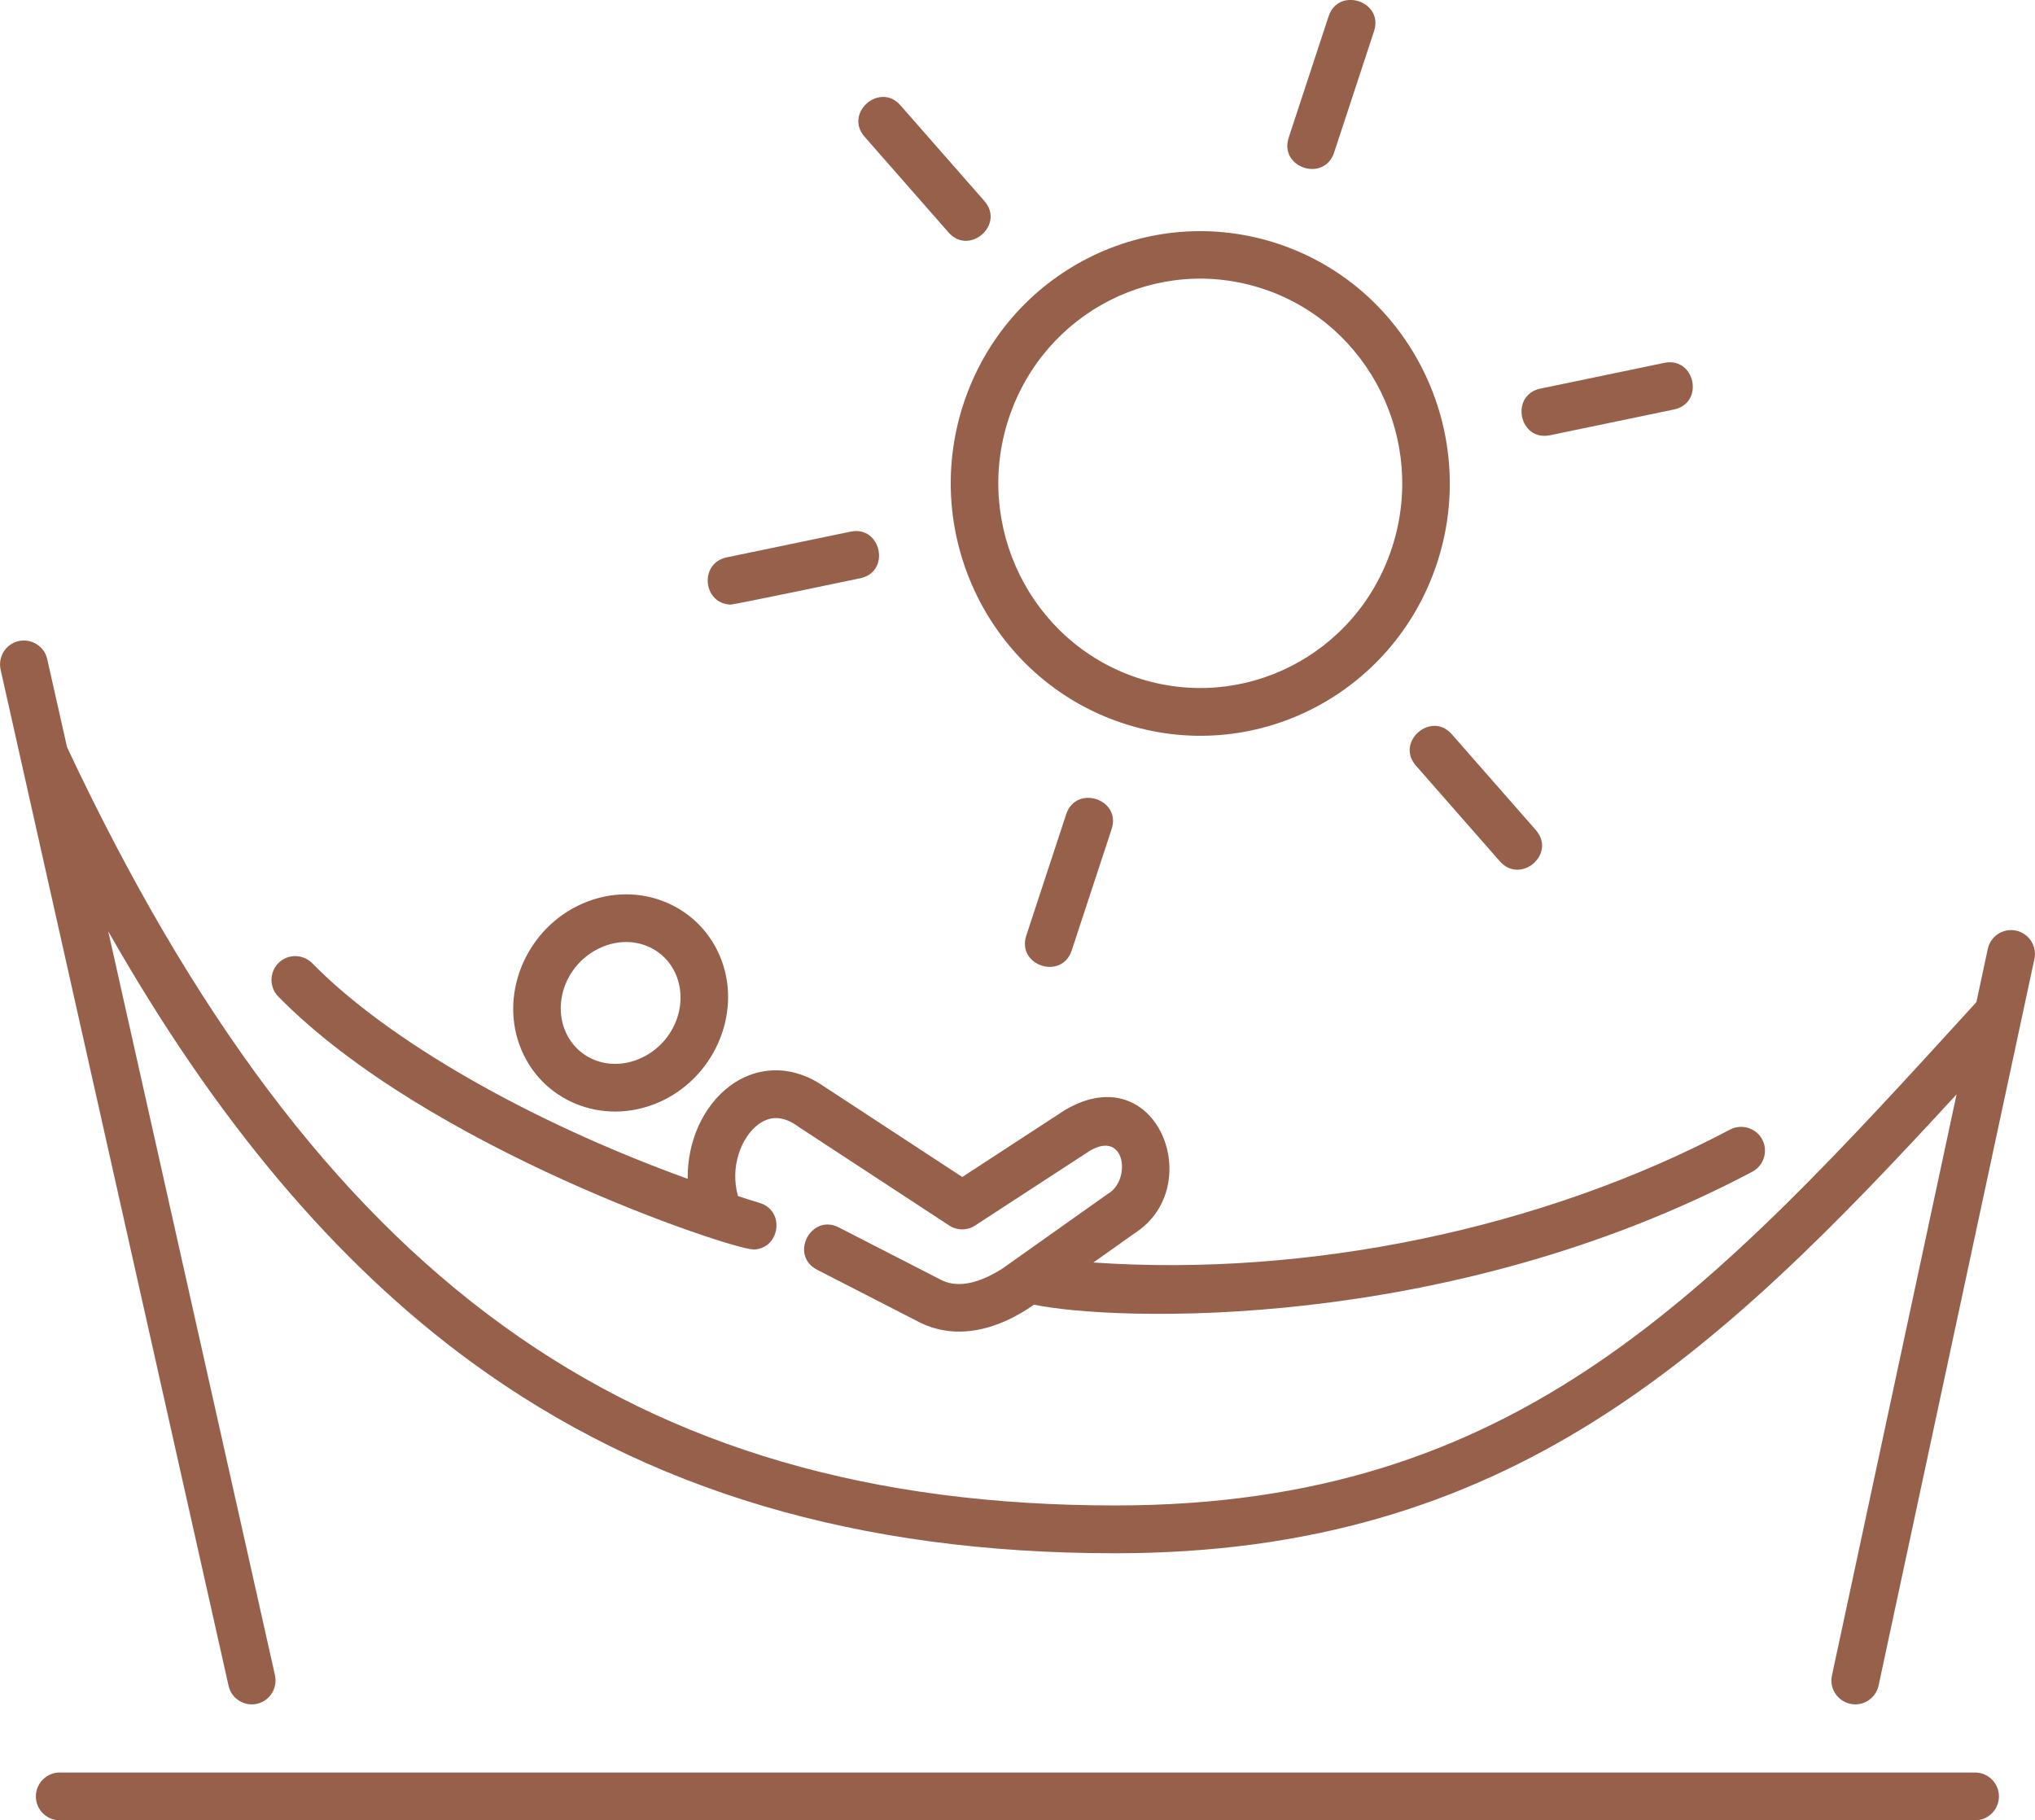
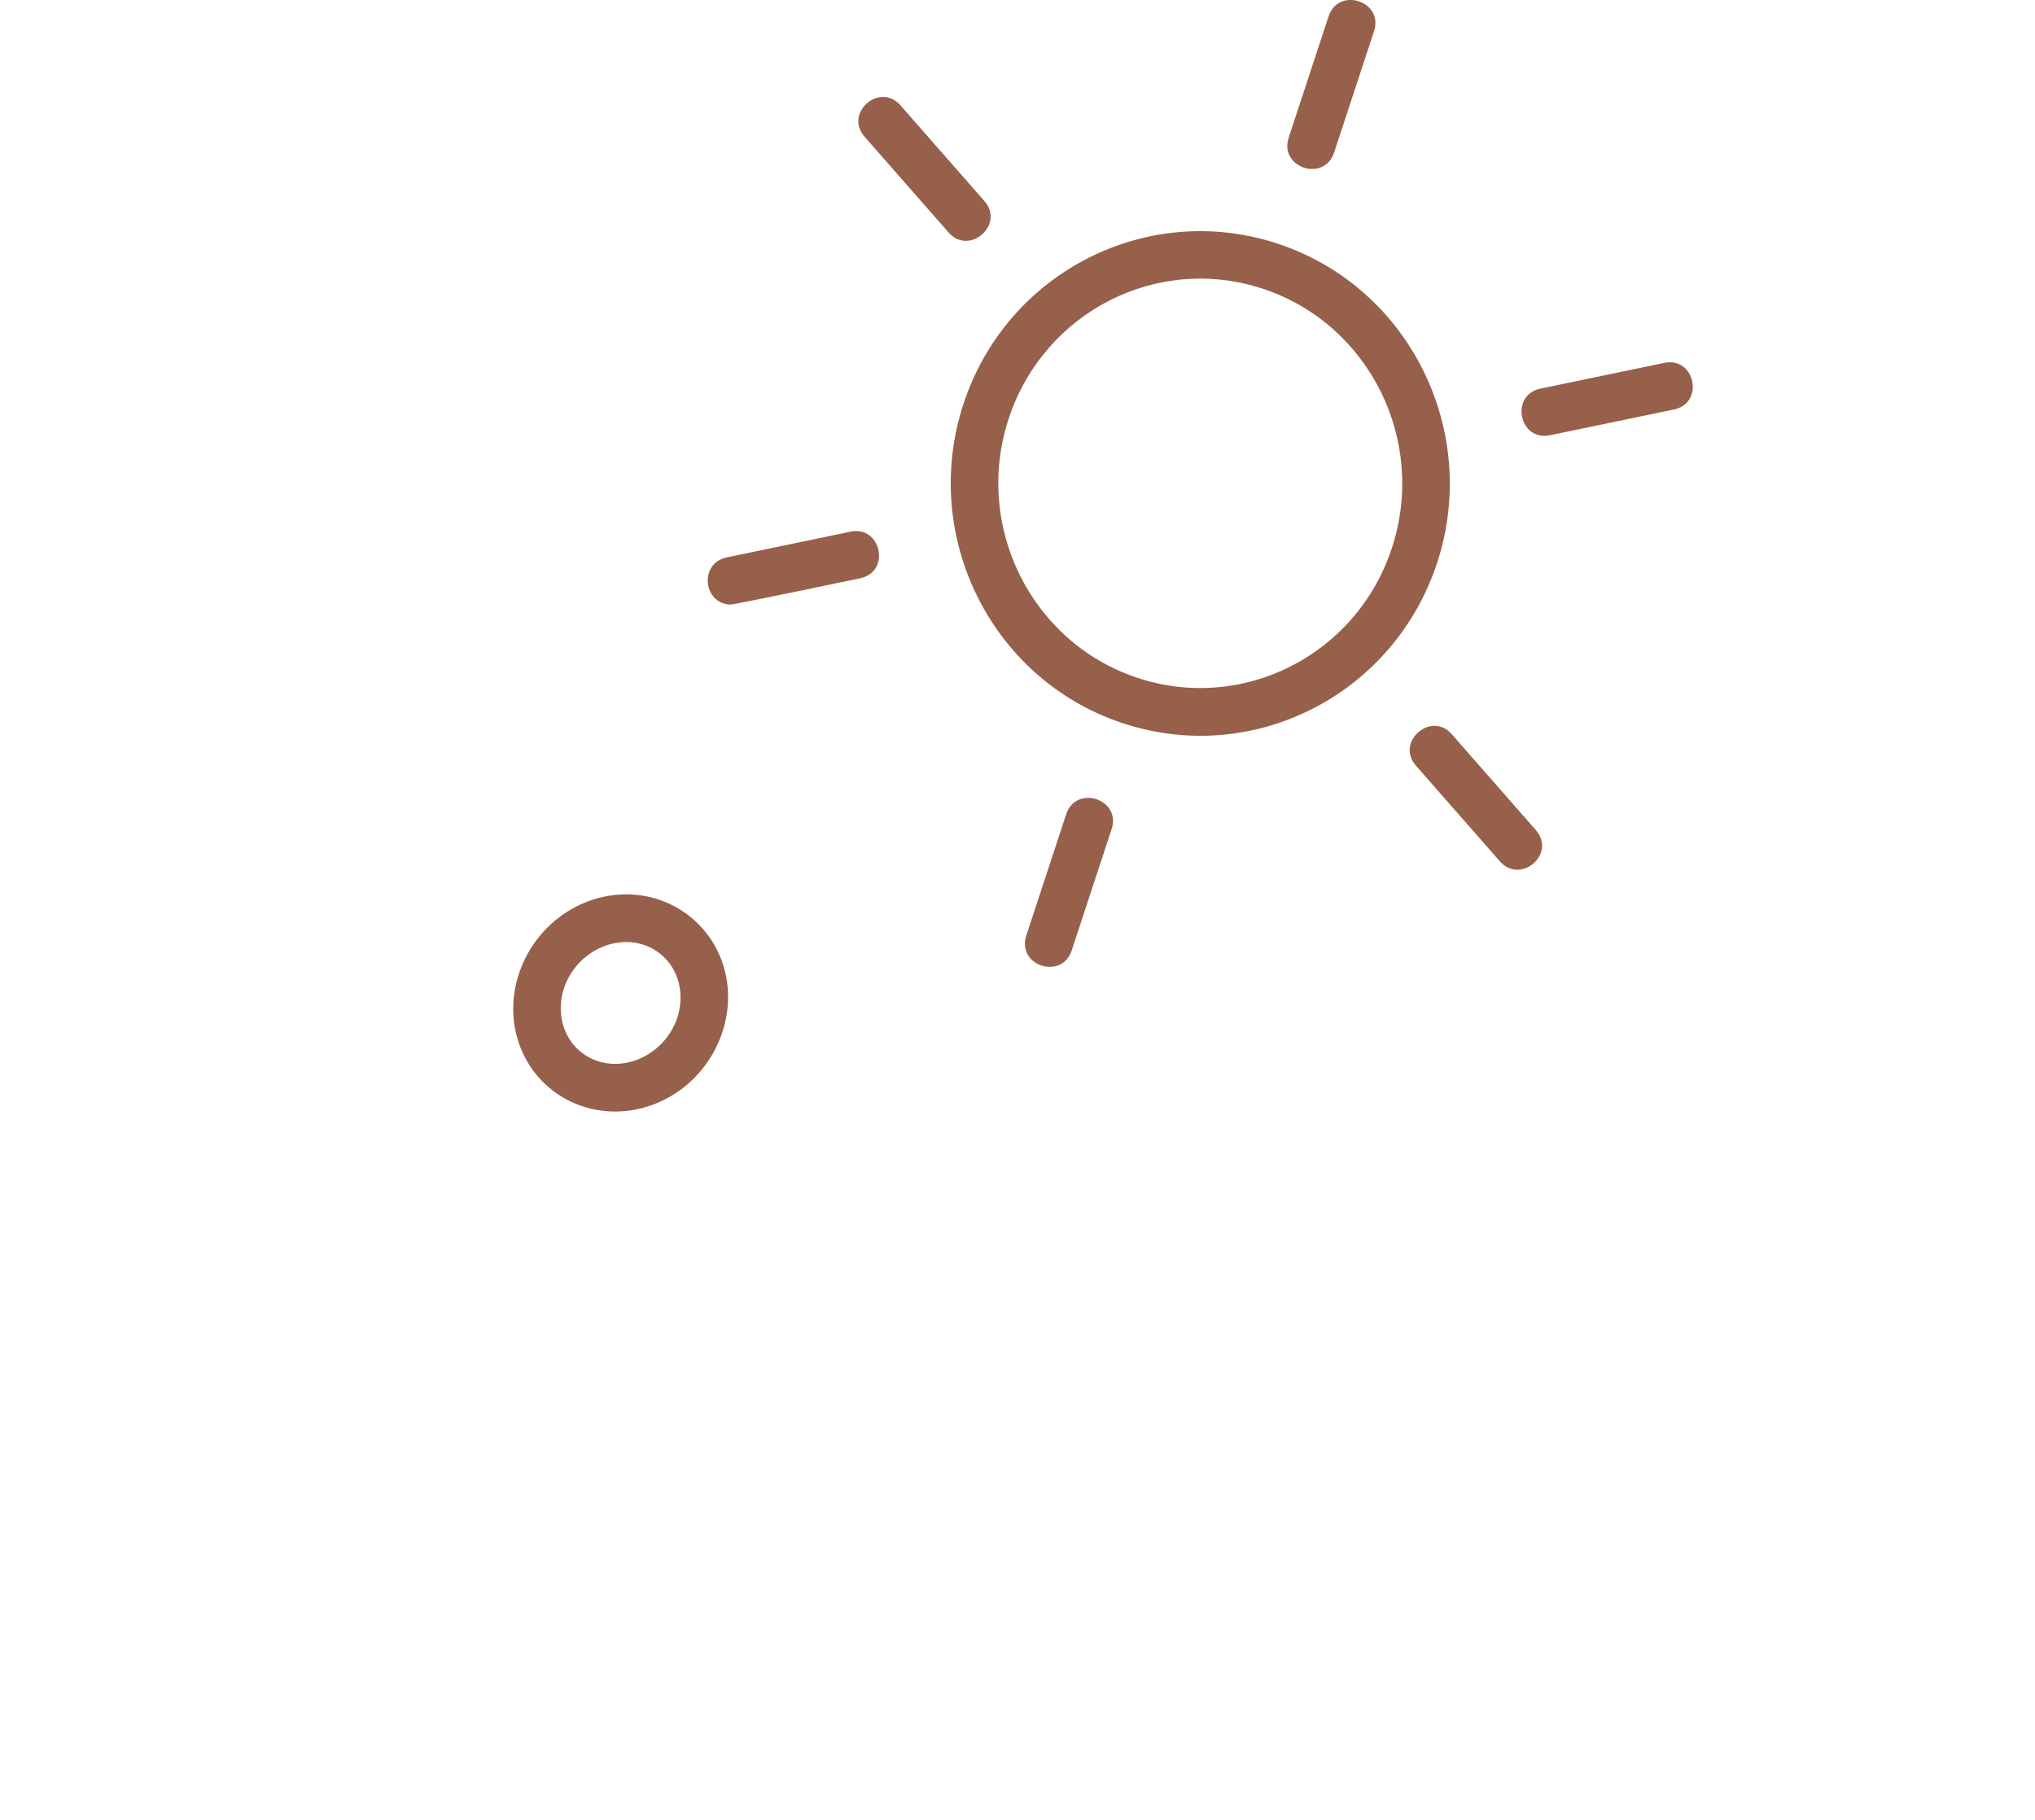
<svg xmlns="http://www.w3.org/2000/svg" id="Layer_1" data-name="Layer 1" viewBox="0 0 100.43 89.84">
  <defs>
    <style>
      .cls-1 {
        fill: #97604b;
        stroke-width: 0px;
      }
    </style>
  </defs>
  <path class="cls-1" d="M32.5,54.41c2.7-1.17,4.1-4.3,3.12-6.99-1-2.72-4.06-4.04-6.86-2.83-2.7,1.17-4.1,4.3-3.12,6.99,1,2.74,4.08,4.03,6.86,2.83ZM29.69,46.75c1.55-.67,3.18.02,3.72,1.48h0c.56,1.54-.26,3.34-1.84,4.02-1.55.67-3.18-.02-3.72-1.48-.56-1.54.26-3.34,1.84-4.02Z" />
-   <path class="cls-1" d="M37.15,61.67c1.34,0,1.63-1.91.34-2.3-.36-.11-.72-.22-1.07-.34-.41-1.45.17-2.92,1.01-3.54.6-.44,1.24-.41,1.95.1,0,0,.02,0,.02.01,0,0,.01.01.02.02l7.42,4.86c.39.26.9.26,1.29,0l5.68-3.7c1.74-.99,1.99,1.42.93,2.1-.02.01-.03.02-.05.03l-5.22,3.7c-1.87,1.19-2.81.68-3.14.5l-4.93-2.53c-1.38-.71-2.46,1.38-1.07,2.09l4.91,2.52c1.9,1.03,4.02.45,5.79-.8,3.84.81,20.31,1.45,35.45-6.56.57-.3.79-1.02.49-1.59-.3-.57-1.02-.79-1.59-.49-9.28,4.91-20.84,7.29-31.42,6.56l2.06-1.46c3.55-2.3,1.09-8.7-3.42-6.09-.02.01-.04.02-.05.03l-5.06,3.3-6.78-4.44s0,0,0,0c-1.52-1.08-3.27-1.1-4.68-.06-1.35,1-2.12,2.79-2.09,4.59-7.74-2.8-14.77-6.8-18.53-10.64-.45-.46-1.2-.47-1.66-.02-.46.45-.47,1.2-.02,1.66,7.37,7.52,22.4,12.48,23.42,12.48Z" />
-   <path class="cls-1" d="M12.68,84.09c.63-.14,1.03-.77.89-1.41L5.34,45.96c5.32,9.37,11.23,16.37,17.93,21.27,8.7,6.35,19.09,9.43,31.76,9.43,19.44,0,29.7-9.78,41.53-22.65l-6.15,28.68c-.14.64.27,1.26.9,1.4.63.14,1.26-.26,1.4-.9l7.69-35.86c.14-.64-.27-1.26-.9-1.4-.64-.14-1.26.27-1.4.9l-.56,2.62-.04.05c-13.13,14.4-22.61,24.8-42.46,24.8-23.93,0-39.4-11.19-51.73-37.42,0,0,0,0,0,0l-.98-4.35c-.14-.63-.77-1.03-1.41-.89-.63.14-1.03.77-.89,1.41l11.25,50.15c.14.64.78,1.03,1.41.89Z" />
-   <path class="cls-1" d="M98.65,88.66c0-.65-.53-1.18-1.18-1.18H2.95c-.65,0-1.18.53-1.18,1.18s.53,1.18,1.18,1.18h94.52c.65,0,1.18-.53,1.18-1.18Z" />
  <path class="cls-1" d="M55.34,35.67c6.46,2.18,13.43-1.35,15.58-7.88,2.14-6.51-1.35-13.57-7.79-15.74-6.45-2.17-13.43,1.34-15.58,7.88-2.14,6.51,1.35,13.57,7.79,15.74ZM49.78,20.66c1.74-5.28,7.36-8.15,12.6-6.39,5.22,1.76,8.05,7.49,6.31,12.78-1.75,5.31-7.39,8.14-12.6,6.39-5.22-1.76-8.05-7.49-6.31-12.78Z" />
  <path class="cls-1" d="M65.84,7.53l1.97-5.99c.49-1.48-1.75-2.21-2.24-.74l-1.97,5.99c-.49,1.49,1.75,2.22,2.24.74Z" />
  <path class="cls-1" d="M46.81,11.47c1.02,1.17,2.8-.38,1.77-1.55l-4.14-4.72c-1.02-1.17-2.8.38-1.77,1.55l4.14,4.72Z" />
  <path class="cls-1" d="M36.1,29.83c.2,0,6.16-1.25,6.35-1.29,1.53-.32,1.04-2.62-.48-2.3l-6.11,1.27c-1.38.29-1.17,2.33.24,2.33Z" />
  <path class="cls-1" d="M52.62,40.18l-1.97,5.99c-.49,1.49,1.75,2.22,2.24.74l1.97-5.99c.49-1.48-1.75-2.21-2.24-.74Z" />
  <path class="cls-1" d="M69.88,37.79l4.14,4.72c1.02,1.16,2.81-.36,1.77-1.55l-4.14-4.72c-1.02-1.17-2.8.38-1.77,1.55Z" />
  <path class="cls-1" d="M76.5,21.48l6.11-1.27c1.53-.32,1.04-2.62-.48-2.3l-6.11,1.27c-1.51.31-1.06,2.62.48,2.3Z" />
</svg>